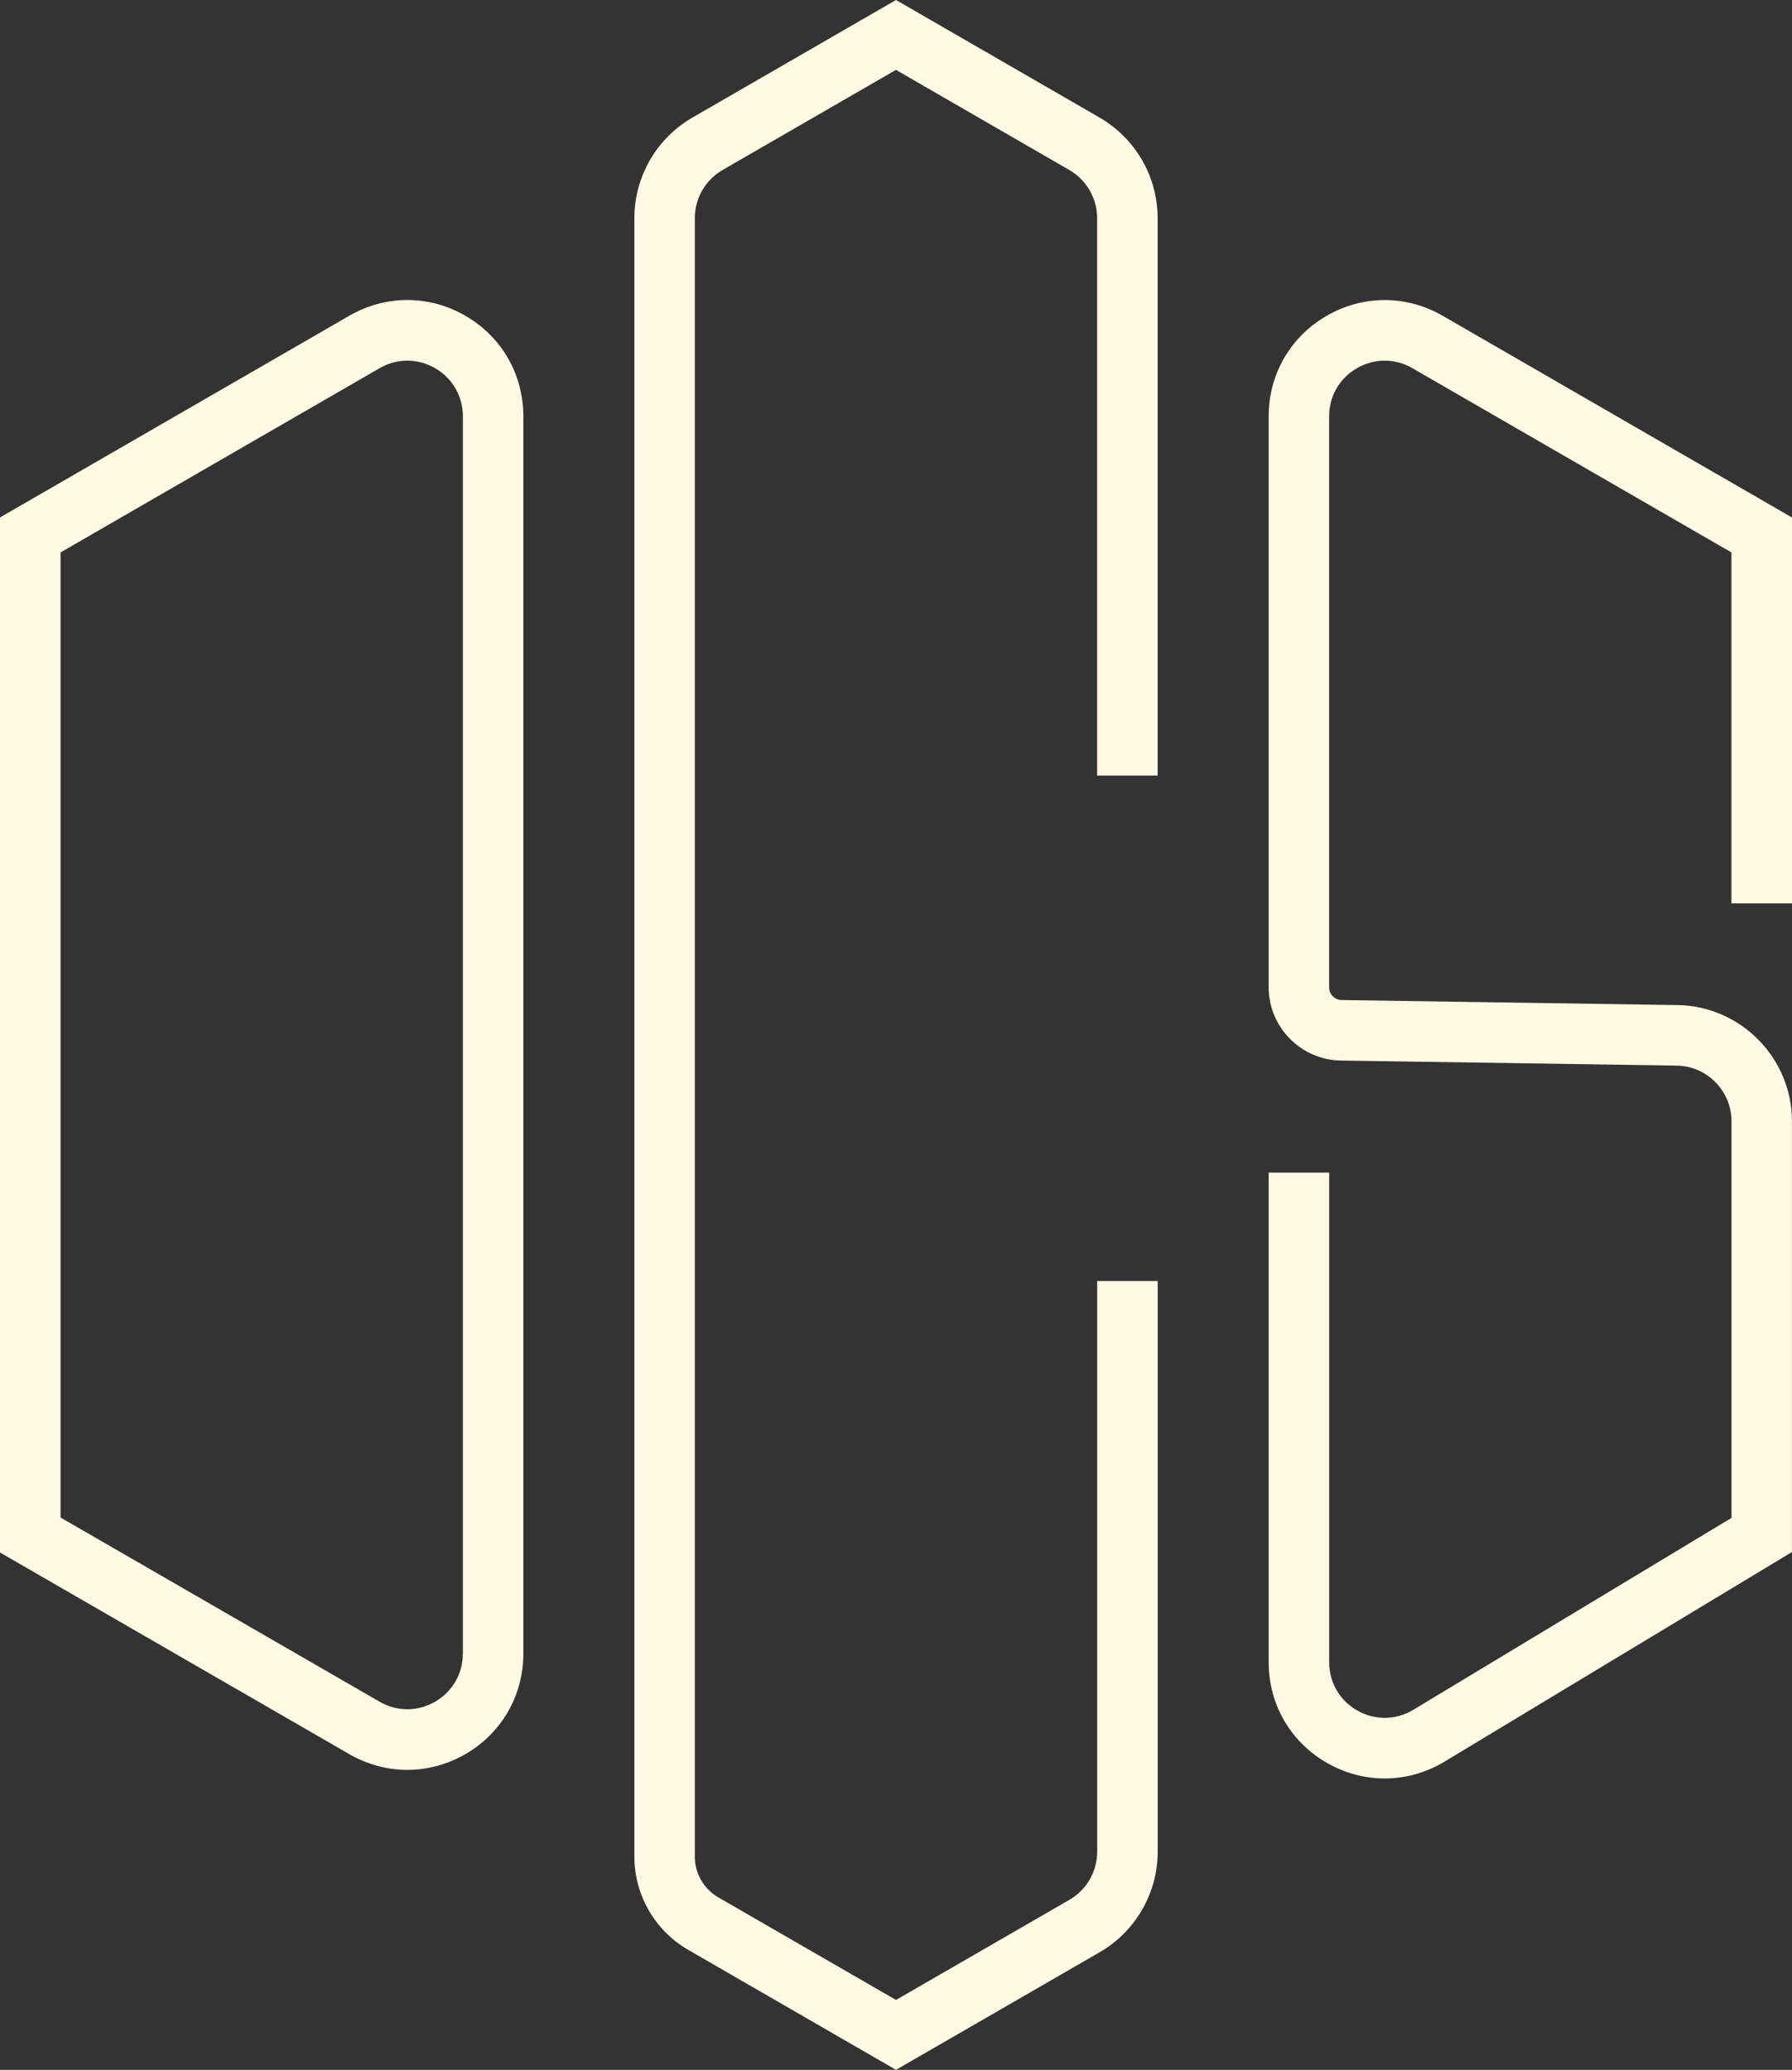
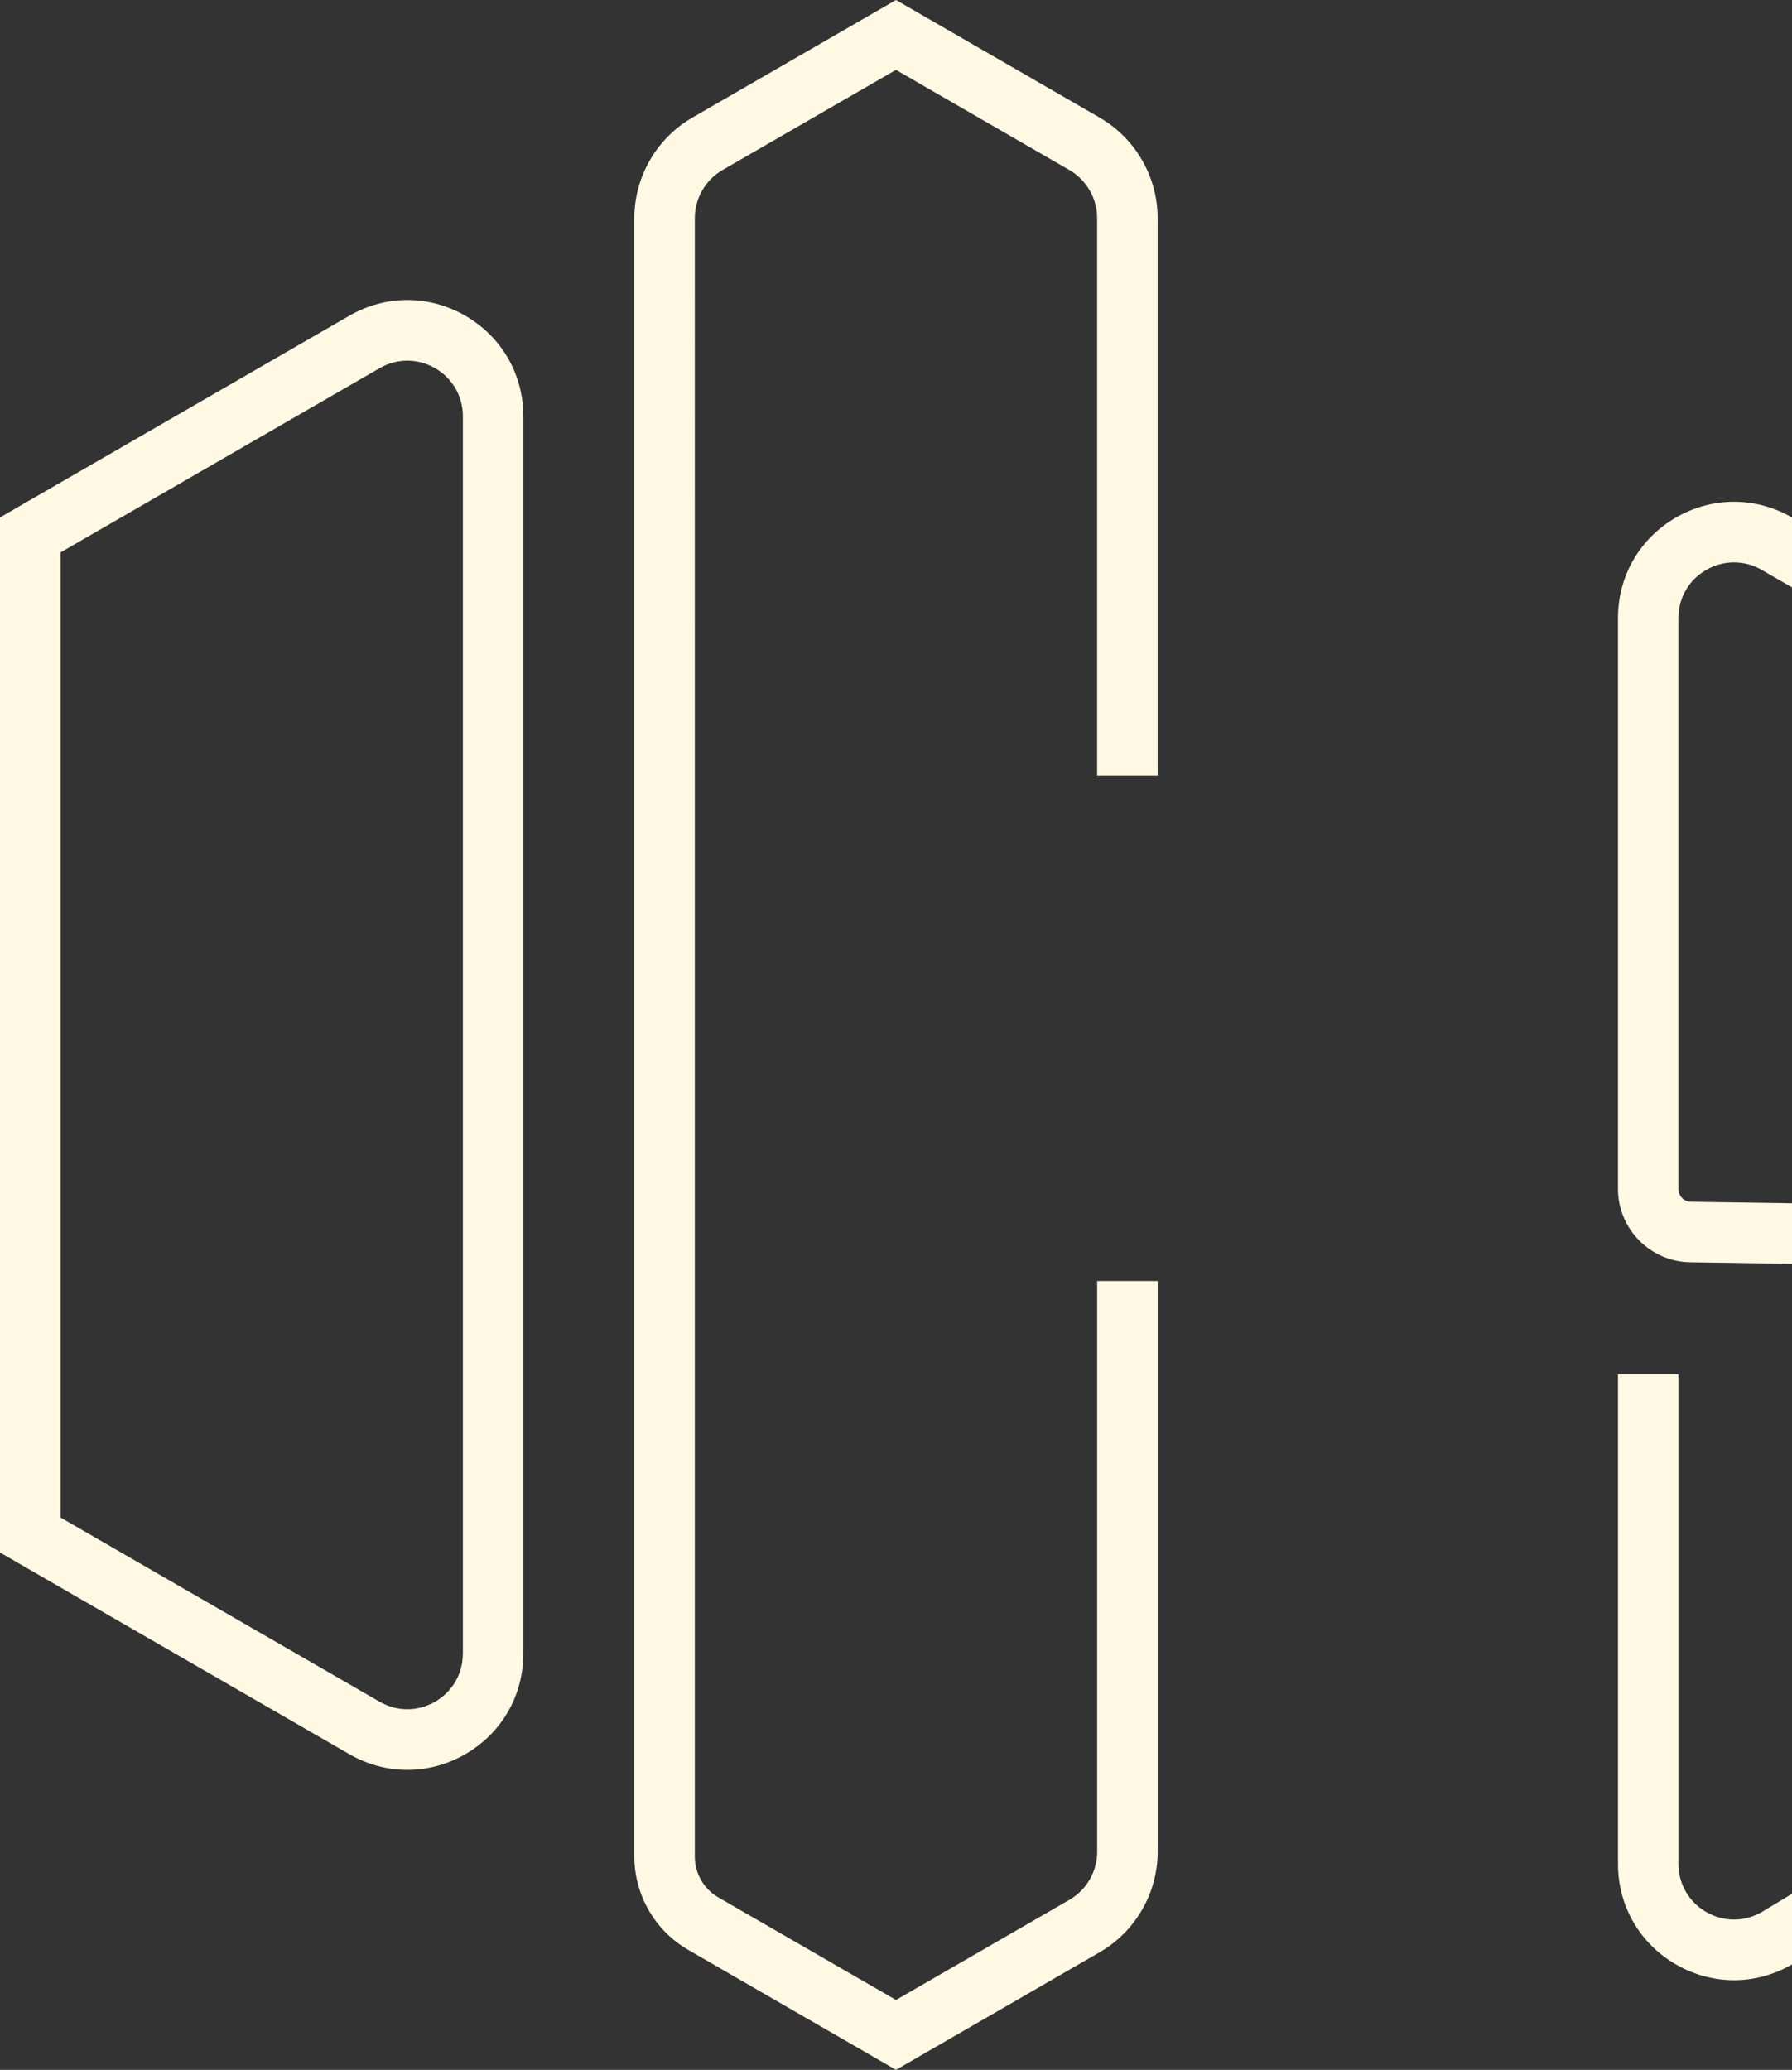
<svg xmlns="http://www.w3.org/2000/svg" id="Ebene_1" data-name="Ebene 1" viewBox="0 0 344.44 397.73">
  <rect x="0" y="0" width="344.44" height="397.73" fill="#333333" stroke="none" />
  <defs>
    <style>
      .cls-1 {
        fill: #fff8e2;
      }
    </style>
  </defs>
-   <path class="cls-1" d="M89.44,60.67c-6.98-4.03-15.32-4.03-22.3,0L0,99.43v198.89l67.14,38.75c3.49,2.01,7.32,3.02,11.15,3.02s7.66-1.01,11.15-3.02c6.98-4.03,11.15-11.25,11.15-19.31V79.98c0-8.06-4.17-15.28-11.15-19.31ZM88.96,317.75c0,3.86-1.99,7.31-5.33,9.24-3.34,1.93-7.33,1.93-10.67,0l-61.32-35.39V106.15l61.32-35.4c3.34-1.93,7.33-1.93,10.67,0,3.34,1.93,5.34,5.38,5.34,9.24v237.77ZM344.44,173.59v-74.15l-67.14-38.76c-6.98-4.03-15.32-4.03-22.3,0-6.98,4.03-11.15,11.25-11.15,19.31v109.74c0,7.64,6.21,13.94,13.85,14.06l64.6.97c5.79.09,10.51,4.87,10.51,10.67v76.24l-61.15,36.87c-3.34,2.01-7.36,2.07-10.76.15-3.4-1.92-5.42-5.39-5.42-9.29v-94.08h-11.63v94.08c0,8.15,4.24,15.41,11.33,19.42,3.45,1.95,7.22,2.92,10.97,2.92,3.97,0,7.92-1.08,11.51-3.24l66.77-40.27v-82.8c0-12.11-9.85-22.12-21.97-22.3l-64.6-.97c-1.32-.02-2.39-1.11-2.39-2.43v-109.74c0-3.86,1.99-7.31,5.34-9.24,3.34-1.93,7.33-1.93,10.67,0l61.32,35.4v67.44h11.63ZM211.37,22.6L172.22,0l-39.14,22.6c-6.88,3.97-11.15,11.37-11.15,19.31v314.85c0,7.36,3.96,14.22,10.33,17.9l39.96,23.07,39.15-22.6c6.88-3.97,11.15-11.37,11.15-19.31v-109.67h-11.63v109.67c0,3.8-2.04,7.34-5.34,9.24l-33.33,19.24-34.15-19.71c-2.79-1.61-4.52-4.61-4.52-7.82V41.91c0-3.8,2.04-7.34,5.33-9.24l33.33-19.24,33.33,19.24c3.29,1.9,5.34,5.44,5.34,9.24v107.12h11.63V41.91c0-7.94-4.27-15.34-11.15-19.31Z" />
+   <path class="cls-1" d="M89.44,60.67c-6.98-4.03-15.32-4.03-22.3,0L0,99.43v198.89l67.14,38.75c3.49,2.01,7.32,3.02,11.15,3.02s7.66-1.01,11.15-3.02c6.98-4.03,11.15-11.25,11.15-19.31V79.98c0-8.06-4.17-15.28-11.15-19.31ZM88.96,317.75c0,3.86-1.99,7.31-5.33,9.24-3.34,1.93-7.33,1.93-10.67,0l-61.32-35.39V106.15l61.32-35.4c3.34-1.93,7.33-1.93,10.67,0,3.34,1.93,5.34,5.38,5.34,9.24v237.77ZM344.44,173.59v-74.15c-6.98-4.03-15.32-4.03-22.3,0-6.98,4.03-11.15,11.25-11.15,19.31v109.74c0,7.64,6.21,13.94,13.85,14.06l64.6.97c5.79.09,10.51,4.87,10.51,10.67v76.24l-61.15,36.87c-3.34,2.01-7.36,2.07-10.76.15-3.4-1.92-5.42-5.39-5.42-9.29v-94.08h-11.63v94.08c0,8.15,4.24,15.41,11.33,19.42,3.45,1.95,7.22,2.92,10.97,2.92,3.97,0,7.92-1.08,11.51-3.24l66.77-40.27v-82.8c0-12.11-9.85-22.12-21.97-22.3l-64.6-.97c-1.32-.02-2.39-1.11-2.39-2.43v-109.74c0-3.86,1.99-7.31,5.34-9.24,3.34-1.93,7.33-1.93,10.67,0l61.32,35.4v67.44h11.63ZM211.37,22.6L172.22,0l-39.14,22.6c-6.88,3.97-11.15,11.37-11.15,19.31v314.85c0,7.36,3.96,14.22,10.33,17.9l39.96,23.07,39.15-22.6c6.88-3.97,11.15-11.37,11.15-19.31v-109.67h-11.63v109.67c0,3.8-2.04,7.34-5.34,9.24l-33.33,19.24-34.15-19.71c-2.79-1.61-4.52-4.61-4.52-7.82V41.91c0-3.8,2.04-7.34,5.33-9.24l33.33-19.24,33.33,19.24c3.29,1.9,5.34,5.44,5.34,9.24v107.12h11.63V41.91c0-7.94-4.27-15.34-11.15-19.31Z" />
</svg>